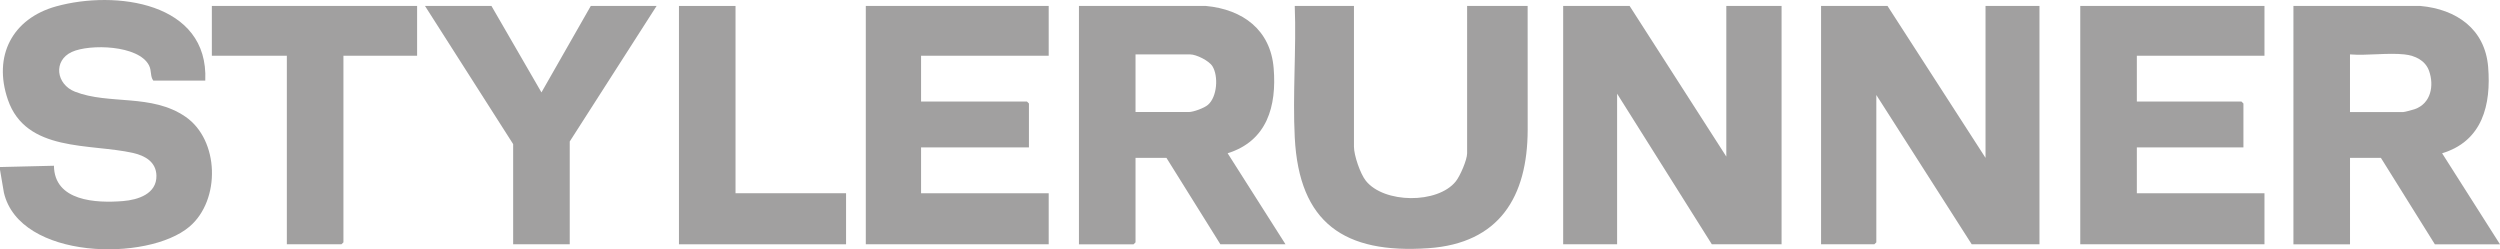
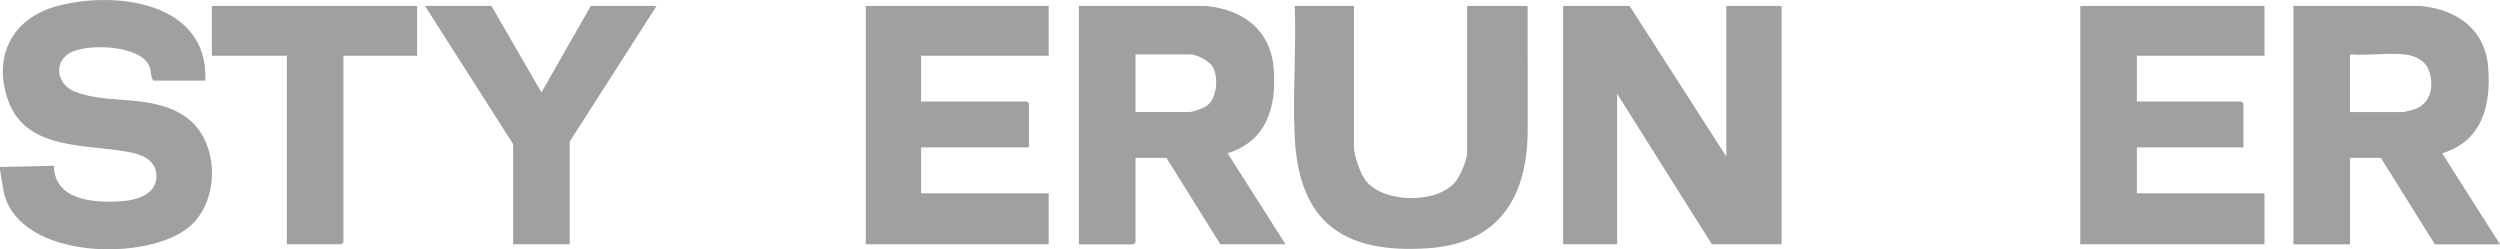
<svg xmlns="http://www.w3.org/2000/svg" viewBox="0 0 1117.41 111.43" data-name="Layer 2" id="Layer_2">
  <defs>
    <style>
      .cls-1 {
        fill: #a1a0a0;
      }
    </style>
  </defs>
  <g data-name="Layer 1" id="Layer_1-2">
    <g>
      <path d="M0,74.66l24.11-.58c.18,15.89,18.84,16.77,30.87,15.79,6.72-.54,15.09-3.22,14.94-11.35-.12-6.09-5.01-8.92-10.39-10.14-19.23-4.37-47.91-.17-56.02-23.85C-3.19,25,5.51,8.26,25.16,2.83,51.38-4.43,93.36.82,91.75,36.03h-23.23c-1.47-1.94-.65-4.34-1.94-6.85-4.68-9.07-26.5-9.61-34.46-5.97-8.42,3.86-7.09,14.47,1.41,17.78,15.26,5.95,34.17.77,49.35,11.17s15.8,37.25,1.81,49.14c-18.56,15.78-75.95,14.87-82.95-15.21l-1.75-10.26v-1.17Z" class="cls-1" />
      <polygon points="771.6 69.98 771.6 2.66 796.3 2.66 796.3 109.19 765.13 109.19 722.79 41.88 722.79 109.19 698.68 109.19 698.68 2.66 728.38 2.66 771.6 69.98" class="cls-1" />
-       <polygon points="887.46 70.56 887.46 2.66 911.57 2.66 911.57 109.19 881.29 109.19 838.65 42.46 838.65 108.32 837.77 109.19 813.95 109.19 813.95 2.66 843.65 2.66 887.46 70.56" class="cls-1" />
      <path d="M539,2.66c16.46,1.54,28.87,10.65,30.28,27.81,1.39,16.98-2.9,32.51-20.57,38.03l25.87,40.69h-29.11l-24.11-38.63h-13.82v37.76l-.88.88h-24.41V2.66h56.75ZM507.54,50.07h23.82c2.06,0,6.88-1.77,8.54-3.2,4.16-3.58,4.76-12.83,2.02-17.26-1.53-2.48-7.2-5.29-9.97-5.29h-24.41v25.76Z" class="cls-1" />
      <path d="M1081.83,2.66c16.11,1.46,28.89,10.32,30.28,27.23s-2.49,33.13-20.57,38.62l25.87,40.69h-29.11l-24.11-38.63h-13.82v38.63h-25.29V2.66h56.75ZM1074.77,24.32c-7.65-.81-16.61.6-24.41,0v25.76h23.82c.63,0,4.27-.99,5.16-1.3,7.23-2.57,8.72-10.56,6.34-17.16-1.65-4.59-6.21-6.79-10.91-7.29Z" class="cls-1" />
      <path d="M605.17,2.66v62.93c0,3.84,2.82,12.1,5.31,15.21,8.11,10.17,32.13,10.41,40.22.25,1.93-2.42,5.05-9.61,5.05-12.53V2.66h27.05l.02,55.34c-.07,29.94-12.63,50.76-44.43,52.94-37.51,2.58-57.72-11.21-59.68-49.46-.99-19.32.73-39.43,0-58.82h26.47Z" class="cls-1" />
      <polygon points="1012.14 2.66 1012.14 24.9 955.09 24.9 955.09 45.39 1001.85 45.39 1002.73 46.27 1002.73 65.88 955.09 65.88 955.09 86.37 1012.14 86.37 1012.14 109.19 929.8 109.19 929.8 2.66 1012.14 2.66" class="cls-1" />
      <polygon points="468.73 2.66 468.73 24.9 411.68 24.9 411.68 45.39 459.02 45.39 459.9 46.27 459.9 65.88 411.68 65.88 411.68 86.37 468.73 86.37 468.73 109.19 386.98 109.19 386.98 2.66 468.73 2.66" class="cls-1" />
      <polygon points="219.66 2.66 242.01 41.3 264.06 2.66 293.47 2.66 254.65 63.24 254.65 109.19 229.36 109.19 229.36 64.41 189.96 2.66 219.66 2.66" class="cls-1" />
      <polygon points="186.43 2.66 186.43 24.9 153.5 24.9 153.5 108.32 152.61 109.19 128.21 109.19 128.21 24.9 94.69 24.9 94.69 2.66 186.43 2.66" class="cls-1" />
-       <polygon points="328.75 2.66 328.75 86.37 378.16 86.37 378.16 109.19 303.47 109.19 303.47 2.66 328.75 2.66" class="cls-1" />
    </g>
  </g>
</svg>